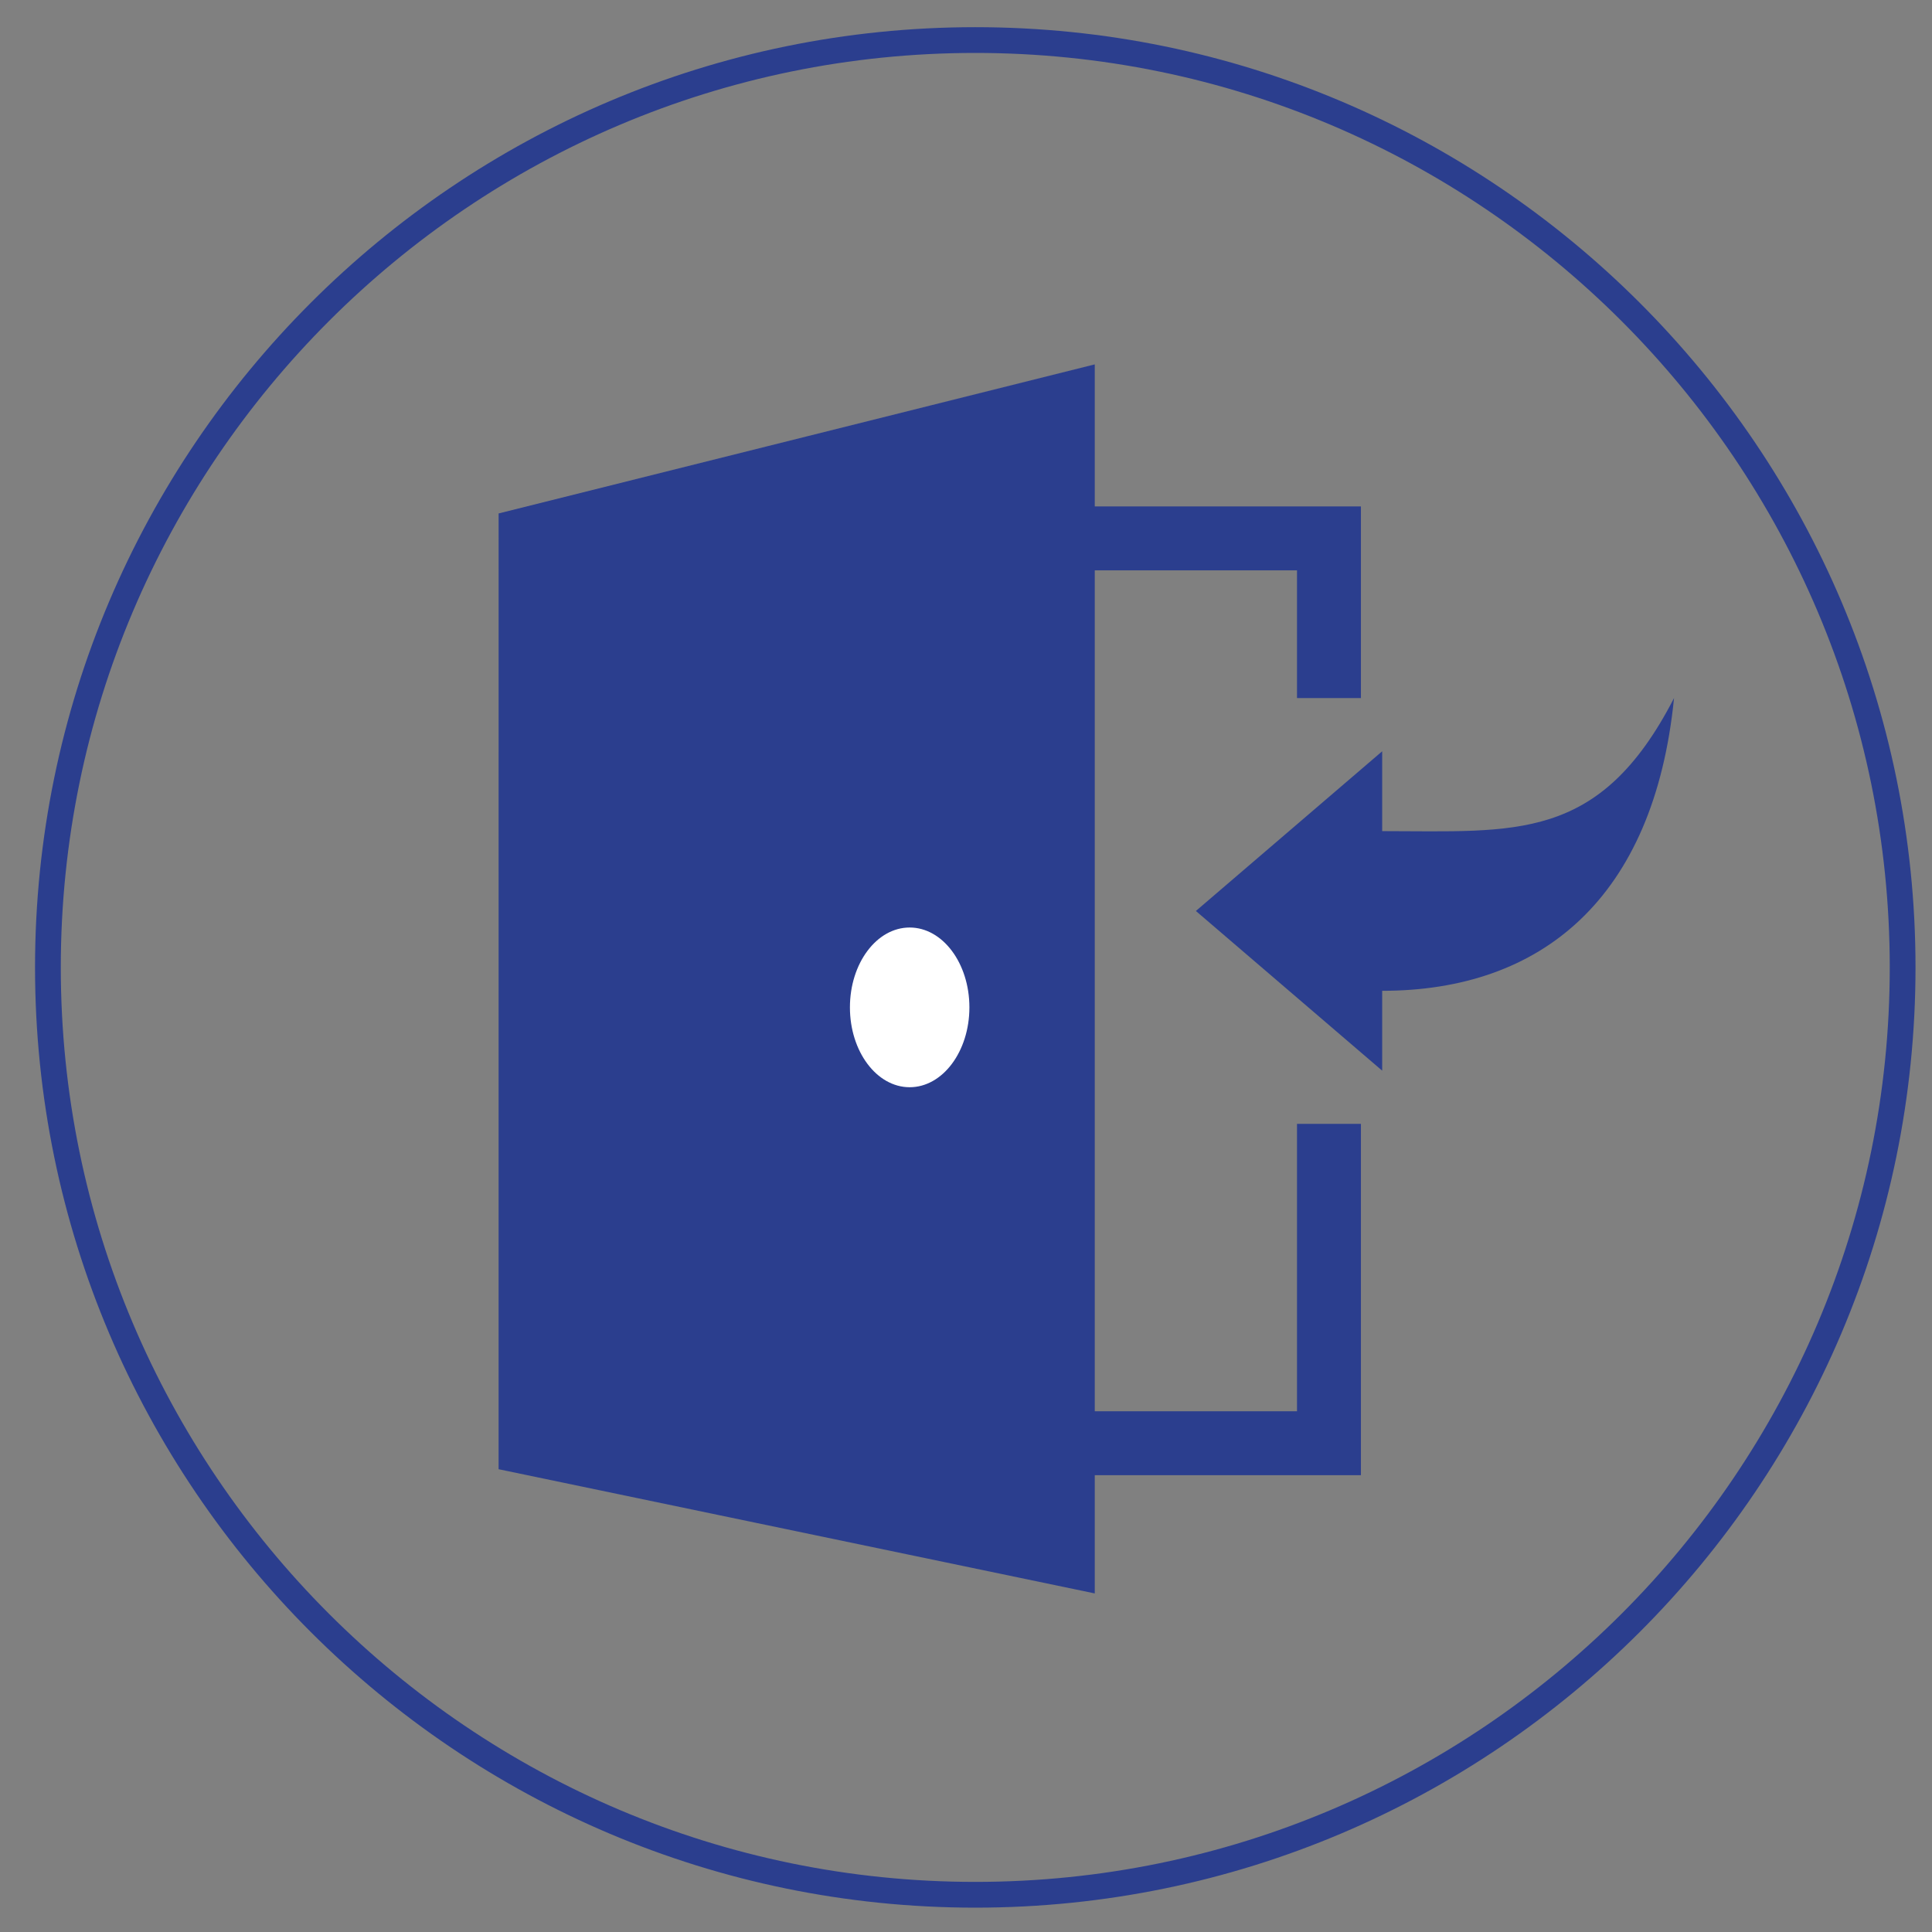
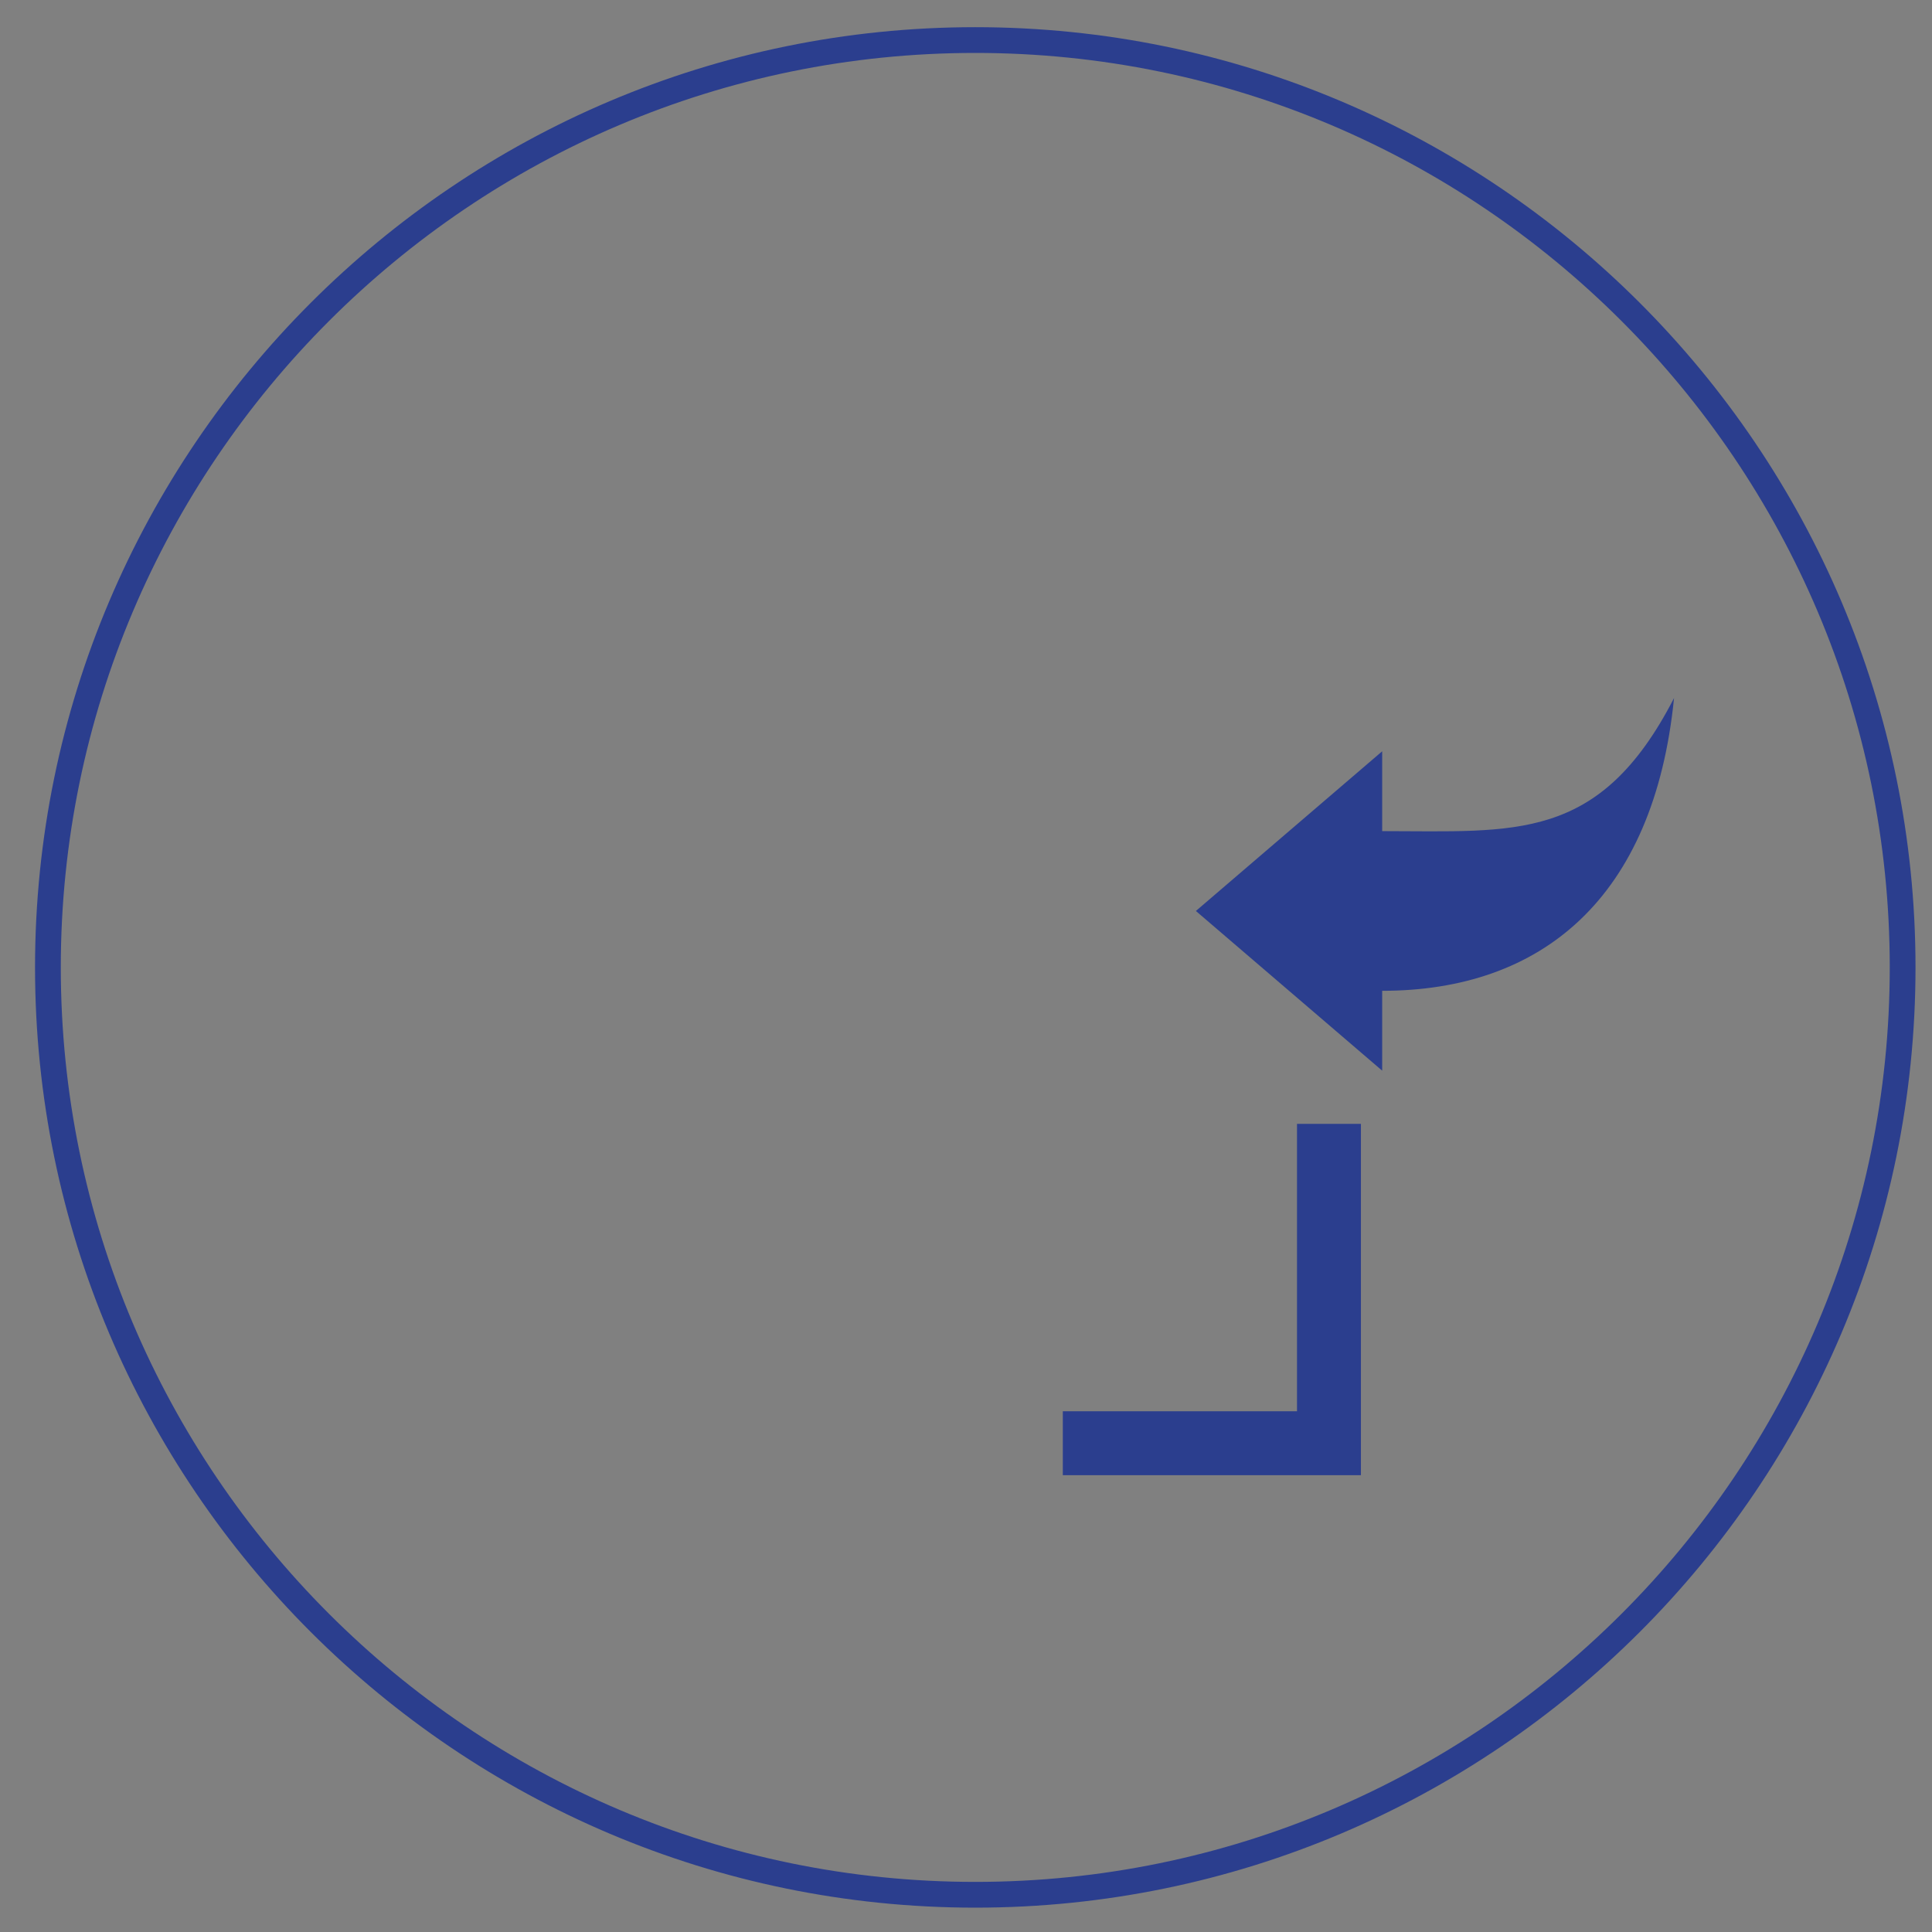
<svg xmlns="http://www.w3.org/2000/svg" version="1.1" id="图层_1" x="0px" y="0px" width="75px" height="75px" viewBox="0 0 75 75" style="enable-background:new 0 0 75 75;" xml:space="preserve">
  <rect x="0" y="0" width="75" height="75" fill="#808080" stroke="none" />
  <g id="XMLID_279_">
    <path style="fill:none;stroke:#2B3E8E;stroke-miterlimit:10;" d="M37.86,73.555c-19.851,0-36-16.149-36-36s16.149-36,36-36   s36,16.149,36,36S57.71,73.555,37.86,73.555z" />
  </g>
  <g id="XMLID_5_">
    <g id="XMLID_127_">
      <polyline id="XMLID_140_" style="fill:none;stroke:#2B3E8E;stroke-width:2.481;stroke-miterlimit:10;" points="41.258,56.026     51.59,56.026 51.59,43.628   " />
-       <polyline id="XMLID_139_" style="fill:none;stroke:#2B3E8E;stroke-width:2.481;stroke-miterlimit:10;" points="51.59,27.099     51.59,20.9 41.258,20.9   " />
      <path id="XMLID_129_" style="fill:#2B3E8E;" d="M46.424,35.364l7.232,6.199v-3.1c6.198,0,10.554-3.598,11.33-11.365    c-2.891,5.616-6.165,5.166-11.33,5.166v-3.099L46.424,35.364z" />
    </g>
-     <polygon id="XMLID_126_" style="fill:#2B3E8E;stroke:#2B3E8E;stroke-width:2.481;stroke-miterlimit:10;" points="41.258,15.734    20.597,20.9 20.596,56.026 41.258,60.331  " />
-     <ellipse id="XMLID_125_" style="fill:#FFFFFF;" cx="35.313" cy="39.106" rx="2.319" ry="3.1" />
  </g>
</svg>